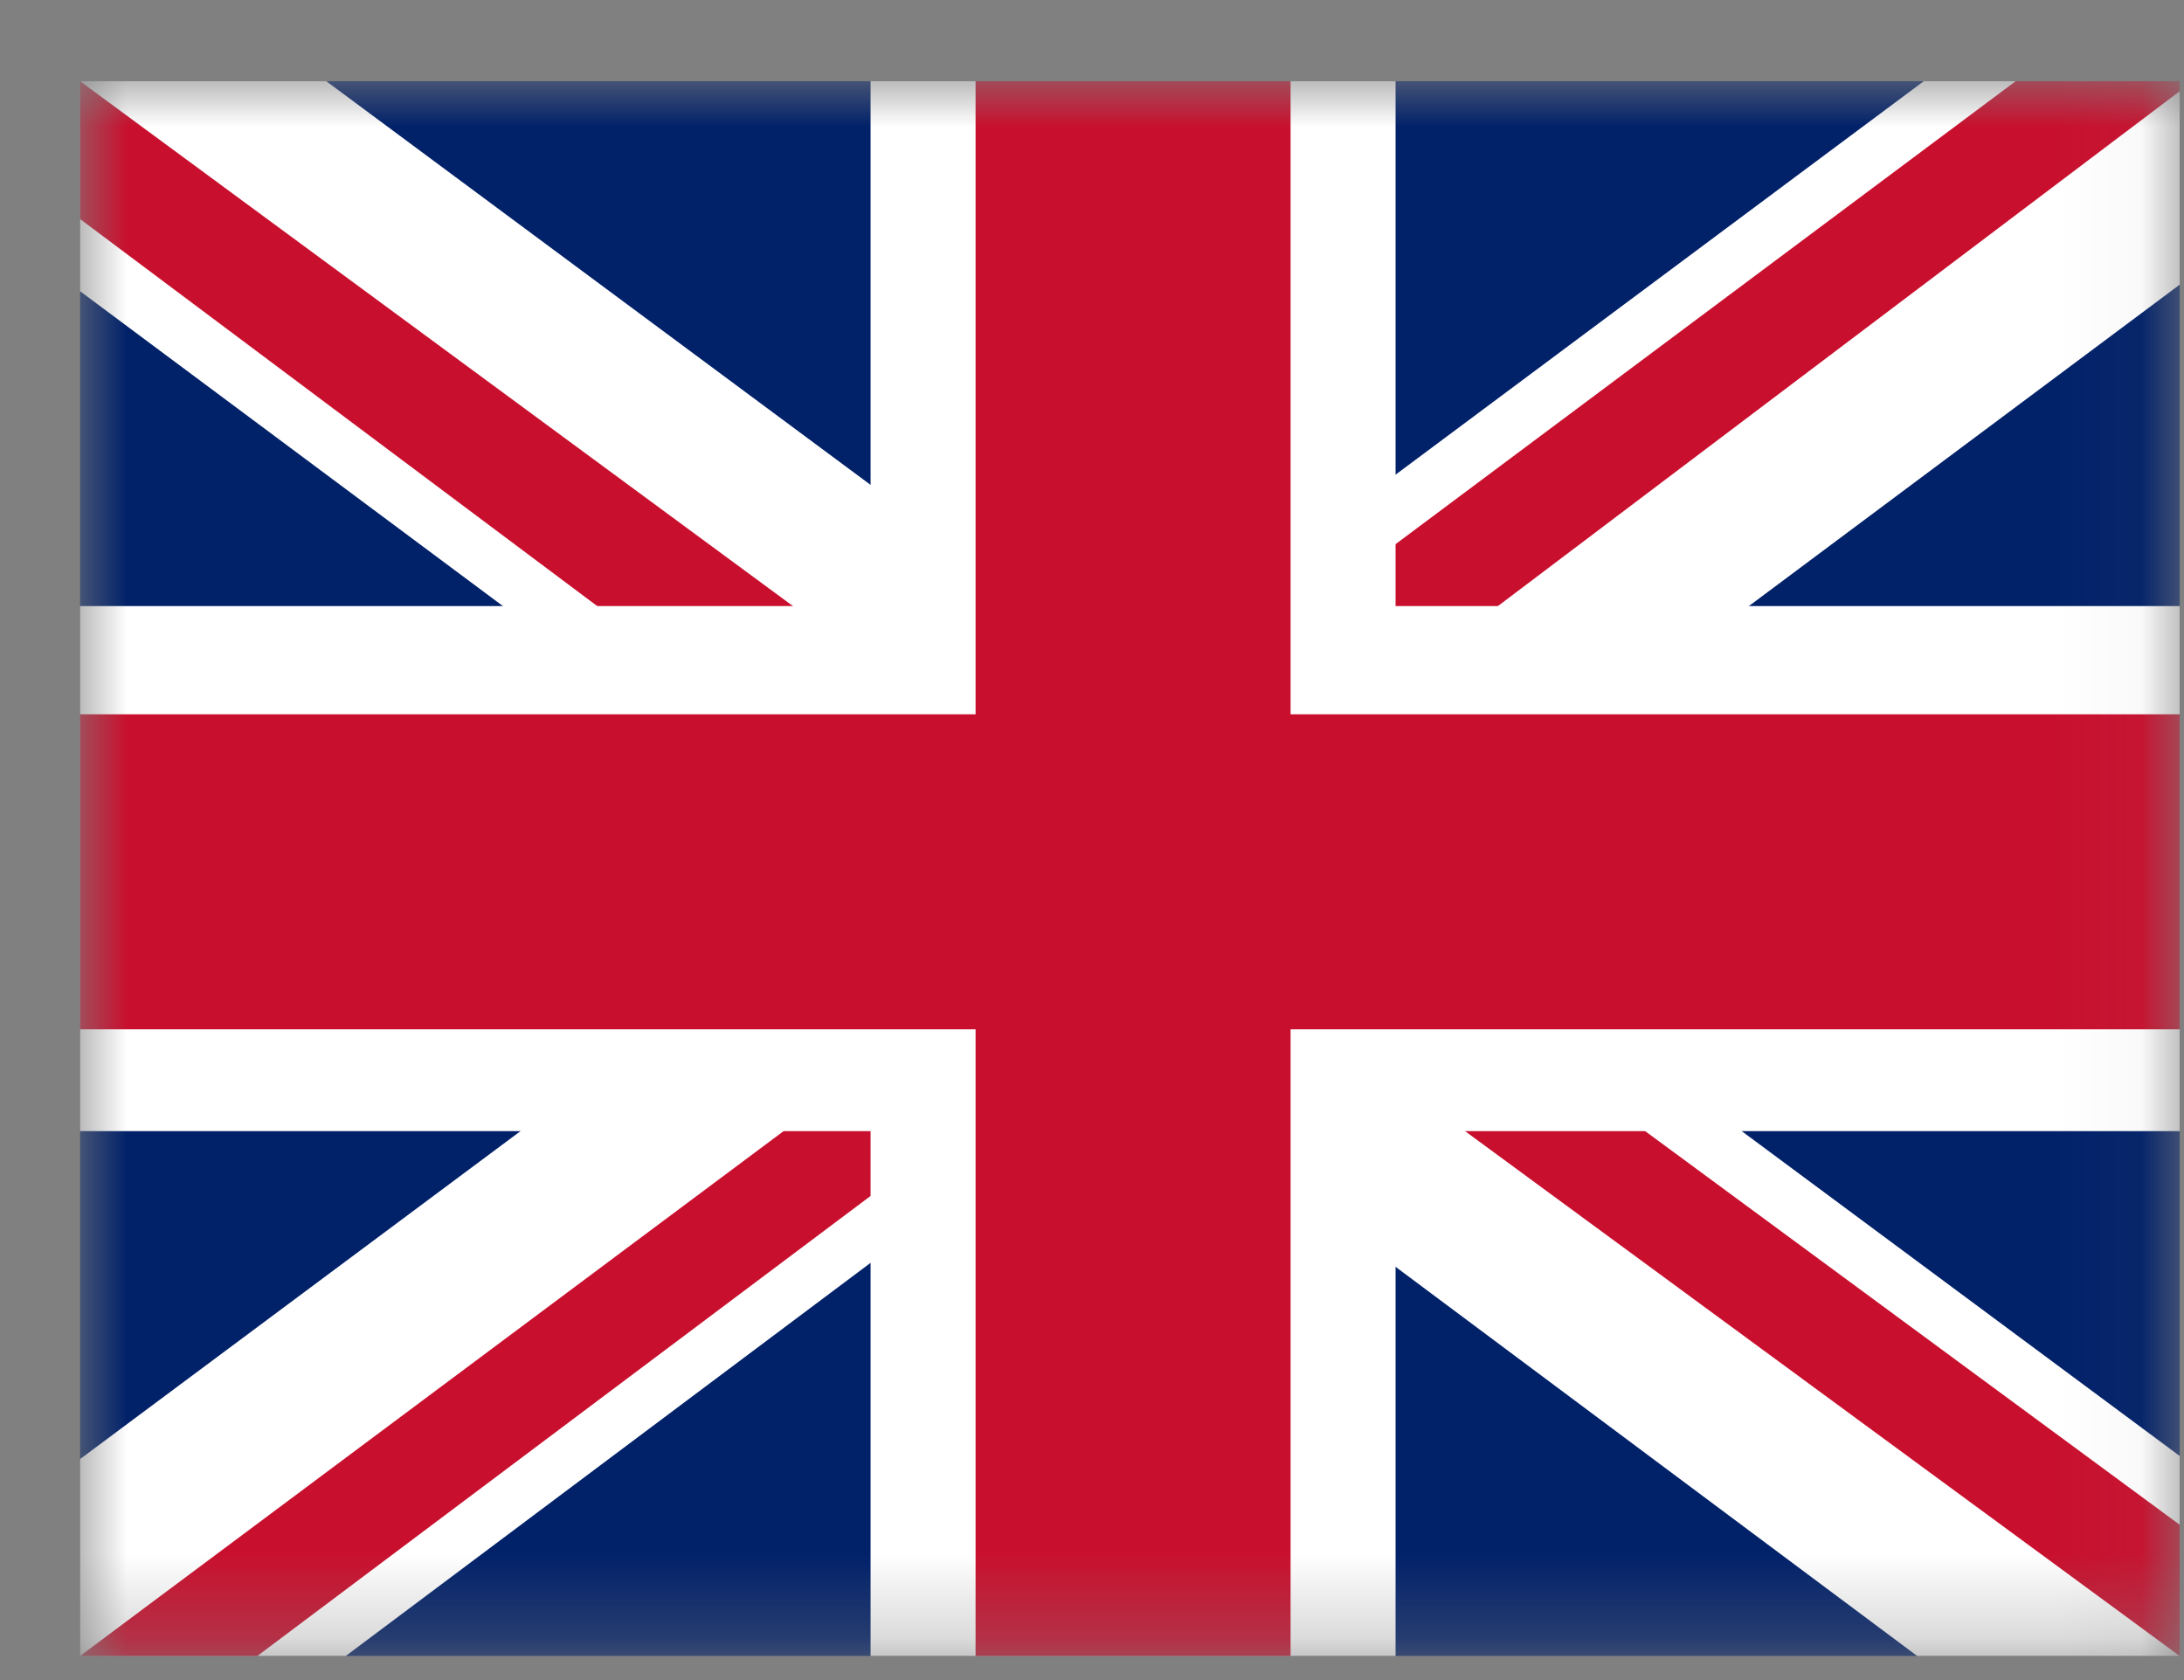
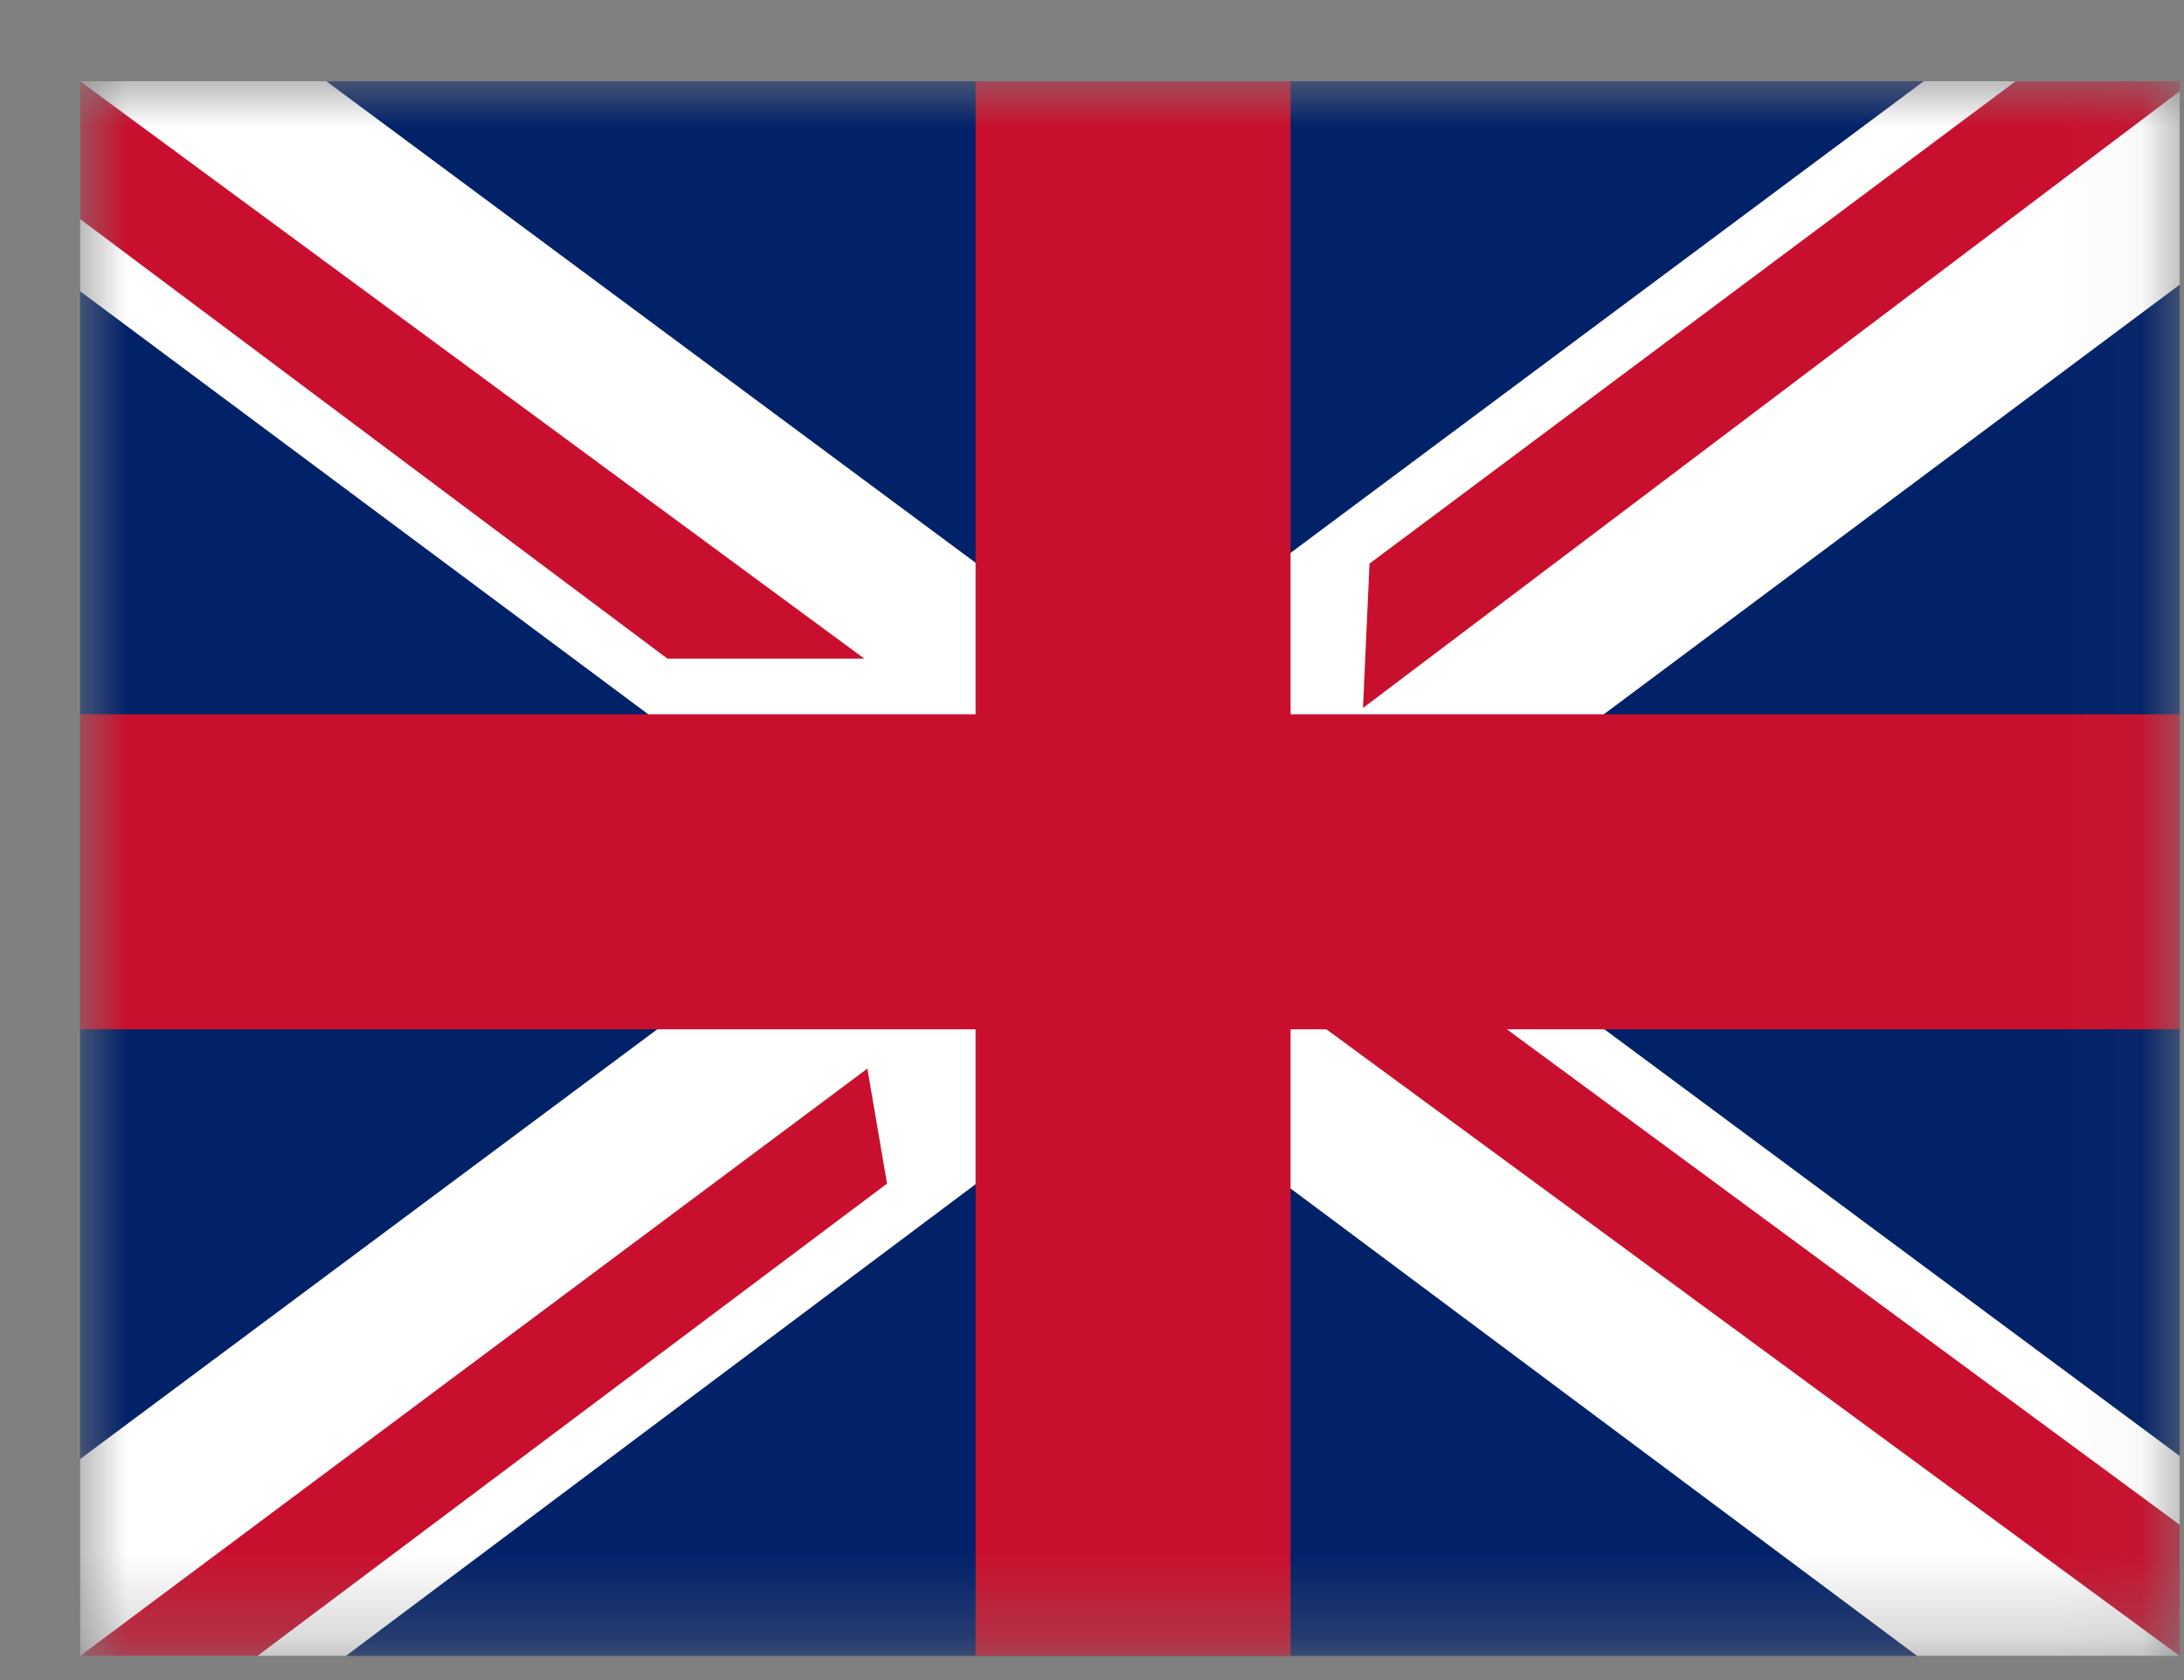
<svg xmlns="http://www.w3.org/2000/svg" width="26" height="20" viewBox="0 0 26 20" fill="none">
  <rect x="0" y="0" width="26" height="20" fill="#808080" stroke="none" />
  <g clip-path="url(#clip0_2885_4287)">
    <mask id="mask0_2885_4287" style="mask-type:luminance" maskUnits="userSpaceOnUse" x="0" y="0" width="26" height="20">
      <path d="M25.951 0.965H0.951V19.715H25.951V0.965Z" fill="white" />
    </mask>
    <g mask="url(#mask0_2885_4287)">
      <path d="M0.951 0.965H25.951V19.715H0.951V0.965Z" fill="#012169" />
      <path d="M3.882 0.965L13.414 8.034L22.904 0.965H25.951V3.387L16.576 10.381L25.951 17.334V19.715H22.826L13.451 12.721L4.114 19.715H0.951V17.371L10.289 10.418L0.951 3.465V0.965H3.882Z" fill="white" />
      <path d="M17.514 11.94L25.951 18.153V19.715L15.364 11.94H17.514ZM10.326 12.721L10.56 14.09L3.061 19.715H0.951L10.326 12.721ZM25.951 0.965V1.084L16.226 8.428L16.304 6.709L23.998 0.965H25.951ZM0.951 0.965L10.289 7.84H7.945L0.951 2.606V0.965Z" fill="#C8102E" />
-       <path d="M10.364 0.965V19.715H16.614V0.965H10.364ZM0.951 7.215V13.465H25.951V7.215H0.951Z" fill="white" />
      <path d="M0.951 8.503V12.253H25.951V8.503H0.951ZM11.614 0.965V19.715H15.364V0.965H11.614Z" fill="#C8102E" />
    </g>
  </g>
  <defs>
    <clipPath id="clip0_2885_4287">
      <rect width="25" height="18.75" fill="white" transform="translate(0.951 0.965)" />
    </clipPath>
  </defs>
</svg>